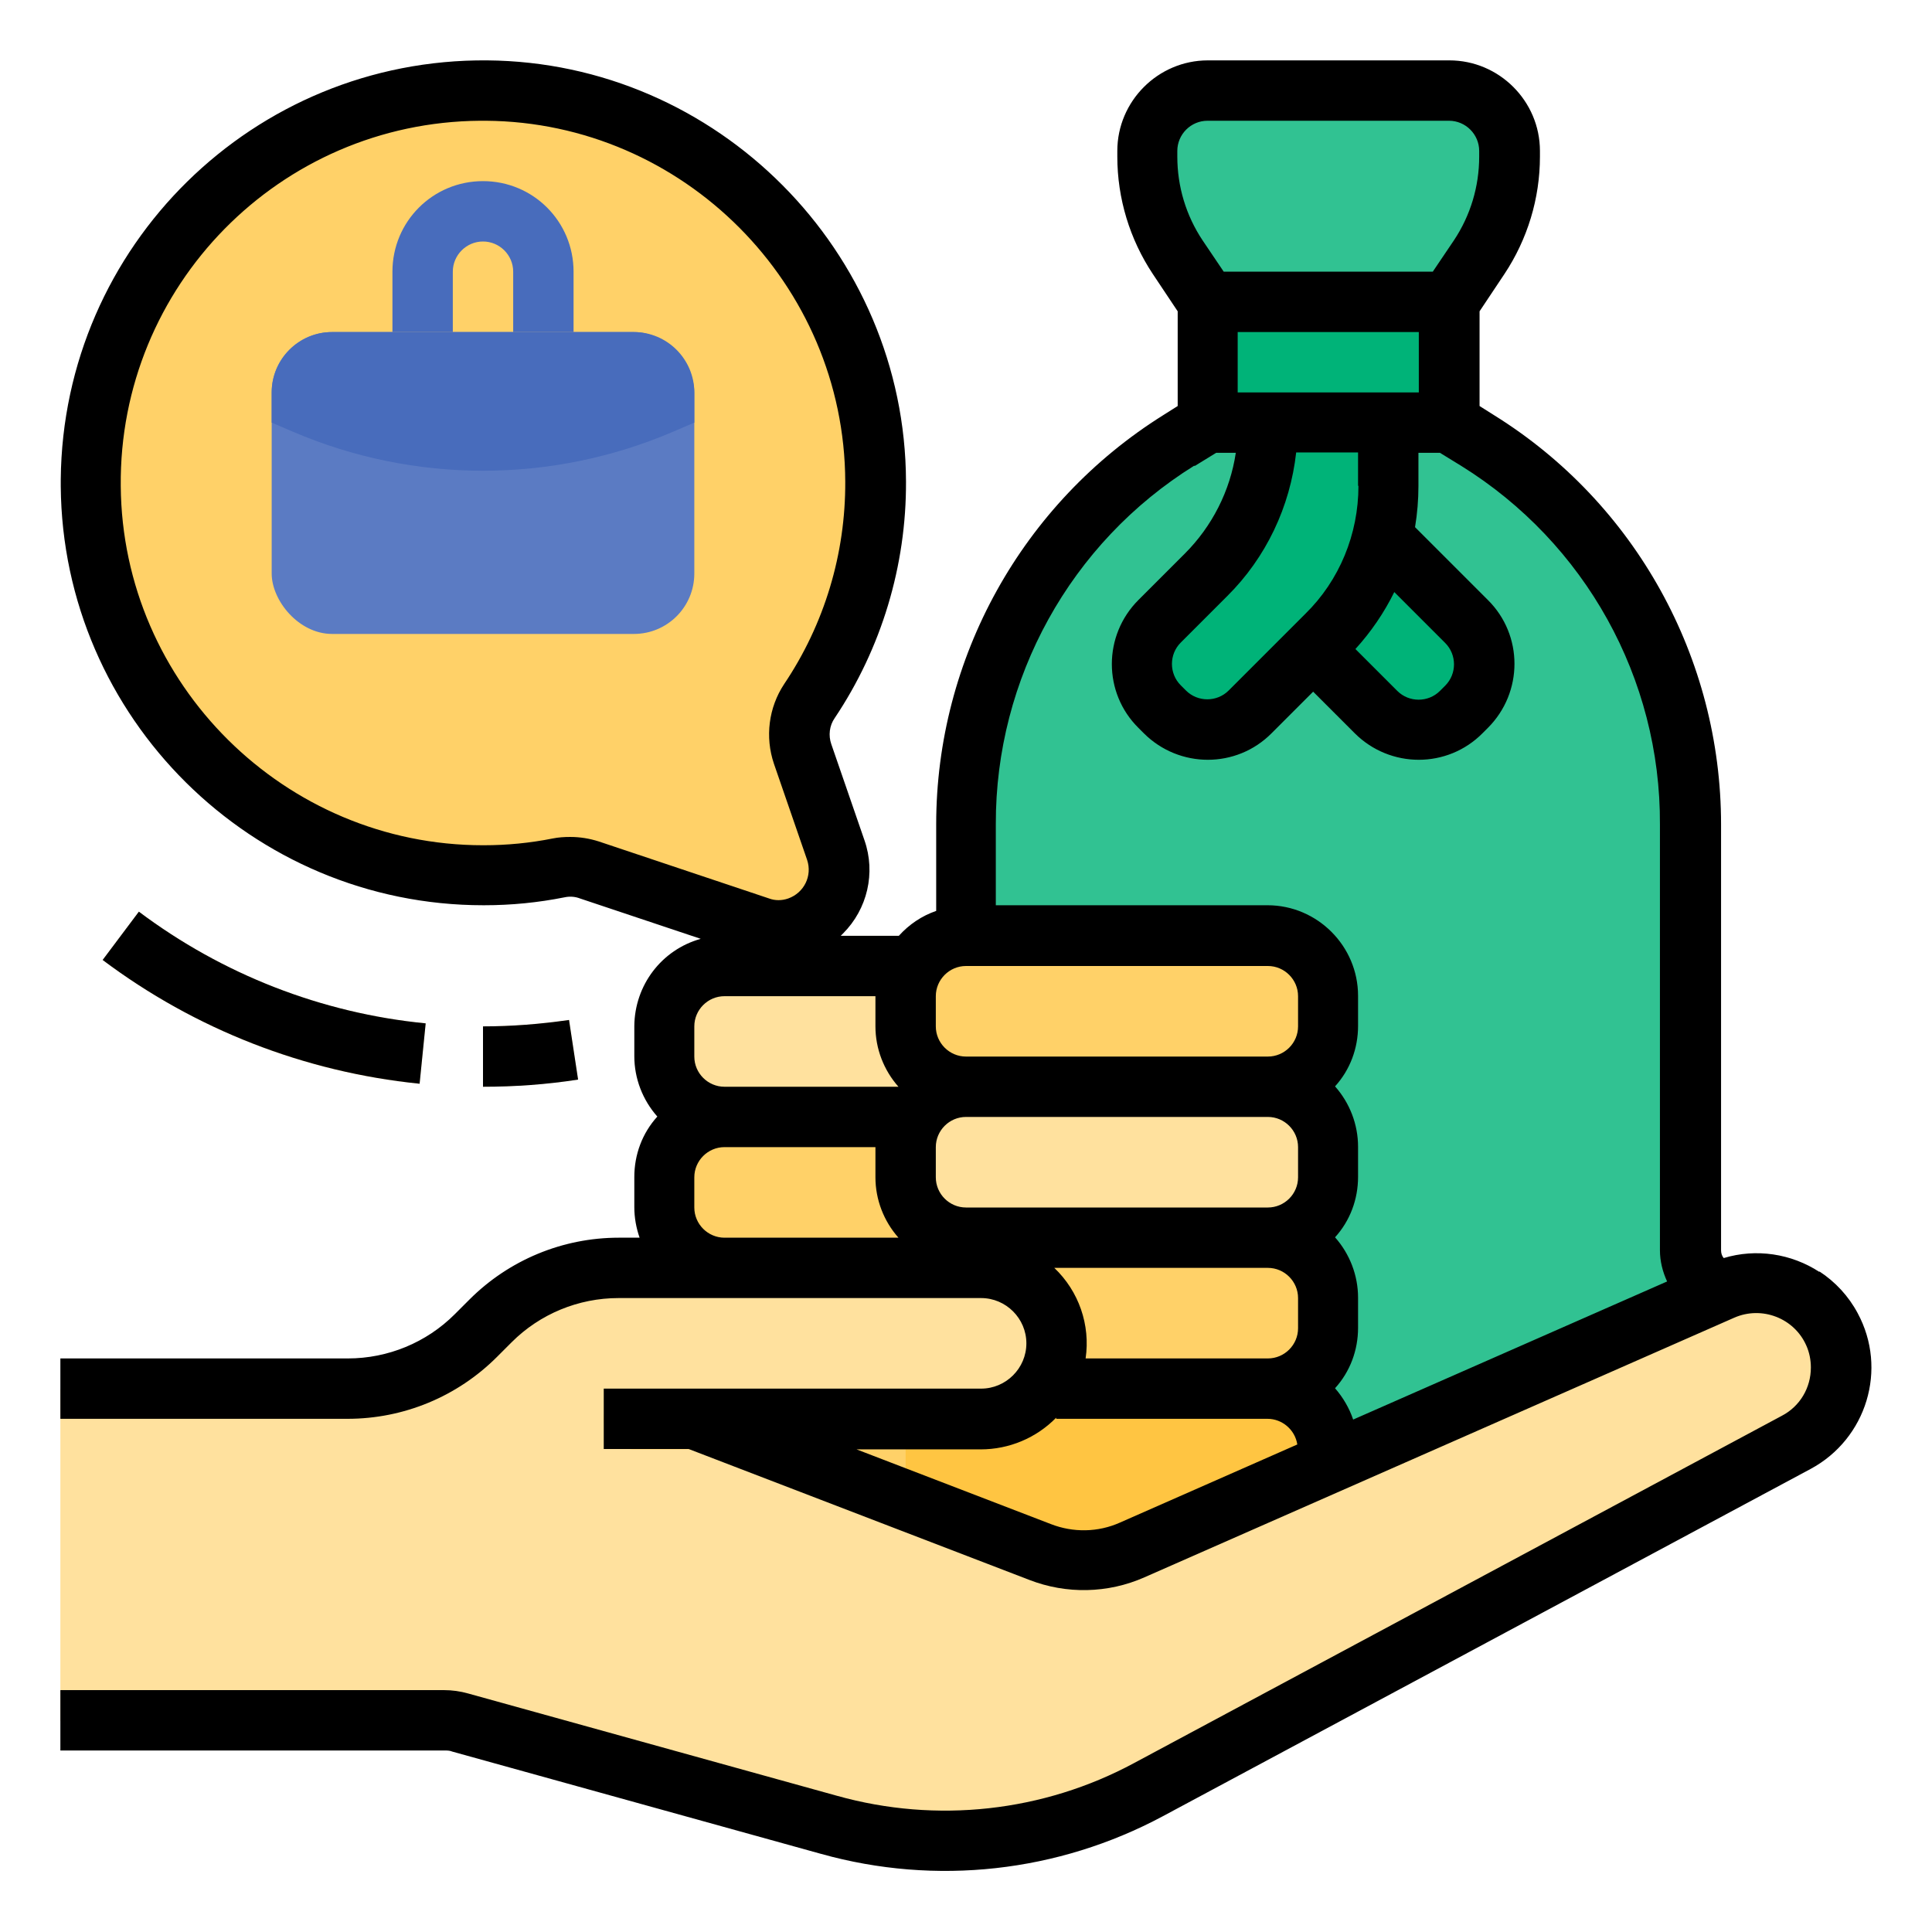
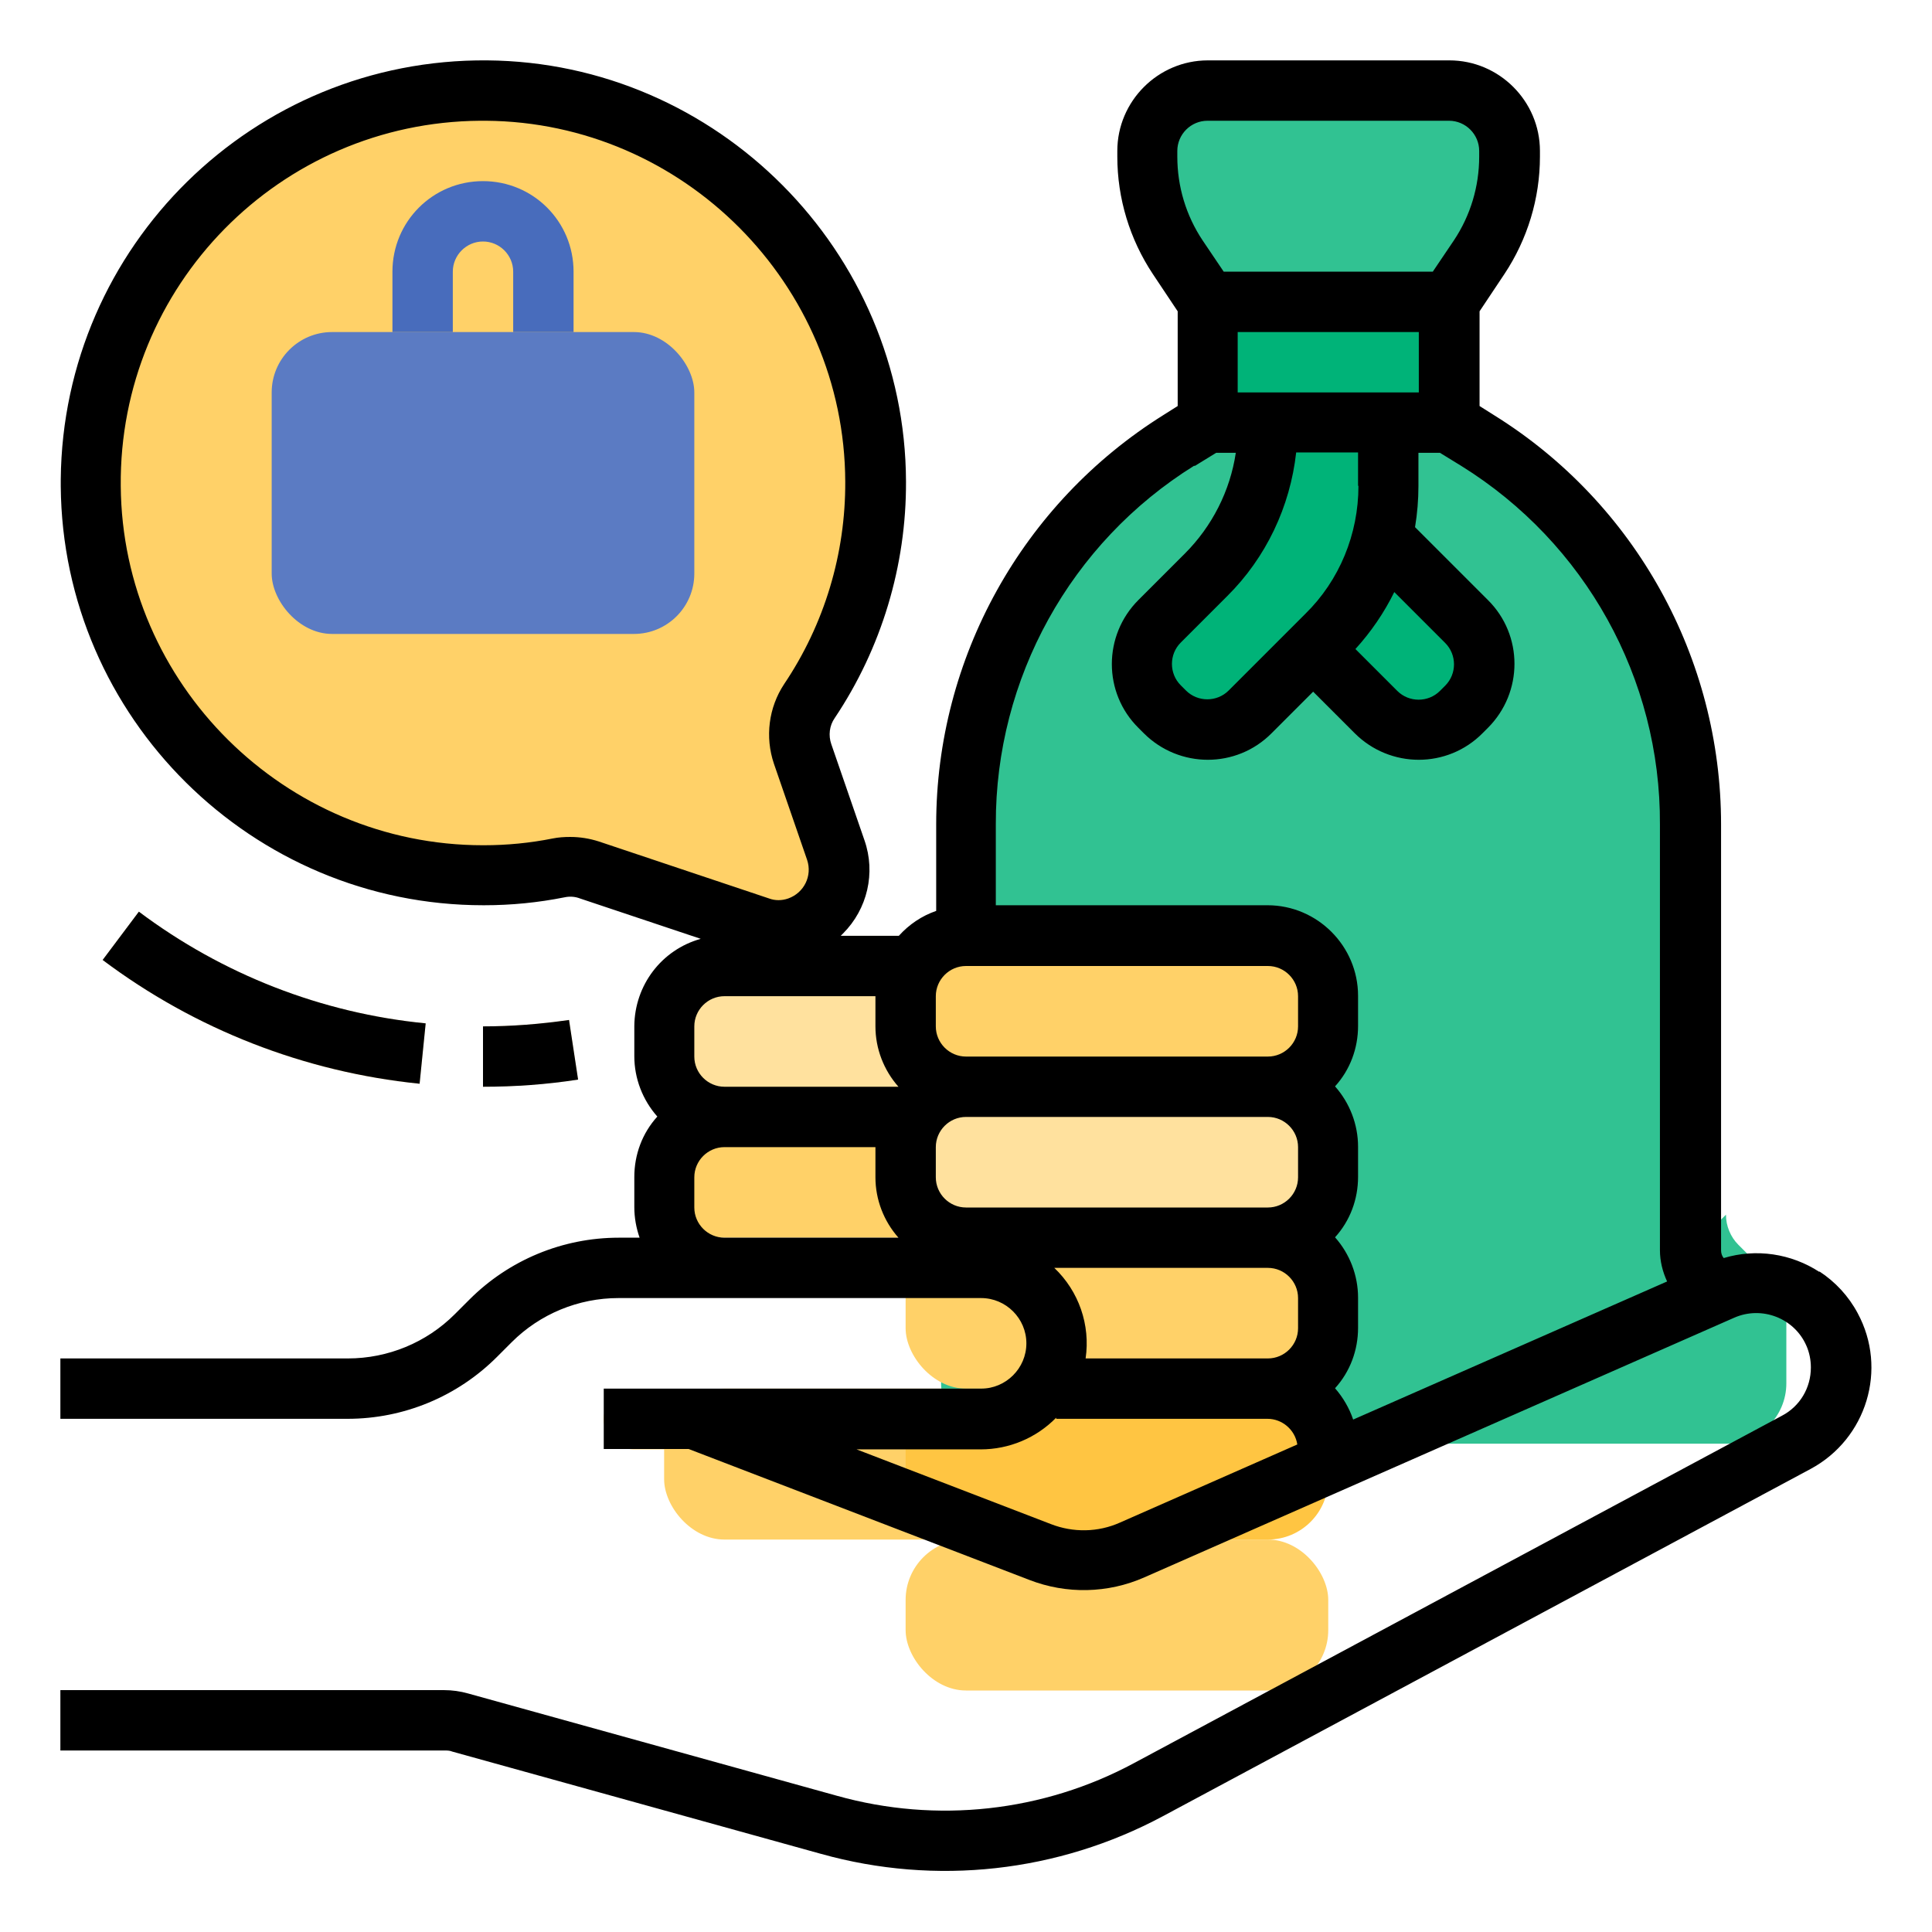
<svg xmlns="http://www.w3.org/2000/svg" id="Layer_1" data-name="Layer 1" viewBox="0 0 512 512">
  <defs>
    <style>      .cls-1 {        fill: #000;      }      .cls-1, .cls-2, .cls-3, .cls-4, .cls-5, .cls-6, .cls-7, .cls-8, .cls-9 {        stroke-width: 0px;      }      .cls-2 {        fill: #ffc542;      }      .cls-3 {        fill: #ffe19e;      }      .cls-4 {        fill: #5b7bc3;      }      .cls-5 {        fill: #486cbc;      }      .cls-6 {        fill: #31c292;      }      .cls-7 {        fill: #ffd168;      }      .cls-8 {        fill: #ffe7b1;      }      .cls-9 {        fill: #00b378;      }    </style>
  </defs>
  <g id="FILLED_OUTLINE" data-name="FILLED OUTLINE">
-     <path class="cls-6" d="M448,331.3v-112.8c0-41.4-21.3-79.8-56.4-101.8l-7.6-4.7v-32l7.9-11.9c5.3-7.9,8.1-17.1,8.1-26.6v-1.5c0-8.8-7.2-16-16-16h-64c-8.8,0-16,7.2-16,16v1.5c0,9.5,2.8,18.7,8.1,26.6l7.9,11.9v32l-7.6,4.7c-35.1,21.9-56.4,60.4-56.4,101.8v112.8c0,3-1.2,5.9-3.3,8l-9.4,9.4c-2.1,2.1-3.3,5-3.3,8v19.3c0,8.8,7.2,16,16,16h192c8.8,0,16-7.2,16-16v-19.3c0-3-1.2-5.9-3.3-8l-9.4-9.4c-2.1-2.1-3.3-5-3.3-8Z" />
+     <path class="cls-6" d="M448,331.3v-112.8c0-41.4-21.3-79.8-56.4-101.8l-7.6-4.7v-32l7.9-11.9c5.3-7.9,8.1-17.1,8.1-26.6v-1.5c0-8.8-7.2-16-16-16h-64c-8.8,0-16,7.2-16,16v1.5c0,9.5,2.8,18.7,8.1,26.6l7.9,11.9v32l-7.6,4.7c-35.1,21.9-56.4,60.4-56.4,101.8v112.8c0,3-1.2,5.9-3.3,8c-2.1,2.1-3.3,5-3.3,8v19.3c0,8.8,7.2,16,16,16h192c8.8,0,16-7.2,16-16v-19.3c0-3-1.2-5.9-3.3-8l-9.4-9.4c-2.1-2.1-3.3-5-3.3-8Z" />
    <rect class="cls-9" x="320" y="80" width="64" height="32" />
    <path class="cls-9" d="M388.7,164.7l-28.7-28.7-24,24,28.7,28.7c6.2,6.2,16.4,6.2,22.6,0l1.4-1.4c6.2-6.2,6.2-16.4,0-22.6,0,0,0,0,0,0Z" />
    <rect class="cls-7" x="176" y="368" width="112" height="40" rx="16" ry="16" />
    <rect class="cls-7" x="176" y="288" width="112" height="40" rx="16" ry="16" />
    <rect class="cls-3" x="176" y="248" width="112" height="40" rx="16" ry="16" />
-     <rect class="cls-2" x="176" y="328" width="112" height="40" rx="16" ry="16" />
    <rect class="cls-7" x="240" y="408" width="112" height="40" rx="16" ry="16" />
    <rect class="cls-3" x="240" y="288" width="112" height="40" rx="16" ry="16" />
    <rect class="cls-7" x="240" y="248" width="112" height="40" rx="16" ry="16" />
    <rect class="cls-2" x="240" y="368" width="112" height="40" rx="16" ry="16" />
    <rect class="cls-7" x="240" y="328" width="112" height="40" rx="16" ry="16" />
-     <path class="cls-3" d="M456.4,342l-156.3,68.8c-7.7,3.4-16.5,3.6-24.4.6l-91.7-35.3h76c11,0,20-9,20-20h0c0-11-9-20-20-20h-96.1c-12.7,0-24.9,5.1-33.9,14.1l-3.9,3.9c-9,9-21.2,14.1-33.9,14.1H16c0-.1,0,87.9,0,87.9h101.8c1.4.1,2.9.3,4.3.7l97.7,27.1c28.4,7.9,58.7,4.5,84.7-9.4l171.6-92c11-5.9,15.1-19.5,9.2-30.5-5.6-10.4-18.2-14.7-28.9-10Z" />
    <path class="cls-7" d="M168,368.1h16c4.4,0,8,3.6,8,8h0c0,4.4-3.6,8-8,8h-16c-4.4,0-8-3.6-8-8h0c0-4.4,3.6-8,8-8Z" />
    <path class="cls-7" d="M148,230.1c-6.5,1.3-13.1,1.9-19.8,1.9-56.9,0-103.7-46.2-104.2-103.1-.5-57.4,45.7-104.4,103.1-104.9.6,0,1.2,0,1.8,0,56.7.5,102.9,46.9,103.1,103.6.1,20.7-6,41-17.5,58.2-2.7,4.1-3.4,9.3-1.8,14l8.8,25.5c2.9,8.4-1.6,17.5-9.9,20.3-3.3,1.1-6.9,1.2-10.3,0l-45.1-15.1c-2.6-.9-5.4-1.1-8.2-.5Z" />
    <rect class="cls-4" x="72" y="88" width="112" height="80" rx="16" ry="16" />
    <path class="cls-5" d="M152,88h-16v-16c0-4.4-3.6-8-8-8s-8,3.6-8,8v16h-16v-16c0-13.3,10.7-24,24-24s24,10.7,24,24v16Z" />
    <path class="cls-8" d="M111.2,287.2c-30.5-3-59.5-14.4-84-32.8l9.6-12.8c22.1,16.6,48.4,26.9,76,29.6l-1.6,15.9Z" />
    <path class="cls-8" d="M128,288v-16c7.6,0,15.3-.6,22.8-1.7l2.4,15.8c-8.3,1.2-16.8,1.9-25.2,1.9Z" />
-     <path class="cls-5" d="M168,88h-80c-8.8,0-16,7.2-16,16v8l5.6,2.4c32.2,13.8,68.6,13.8,100.8,0l5.6-2.4v-8c0-8.8-7.2-16-16-16Z" />
    <path class="cls-9" d="M336,112v.8c0,14.9-5.9,29.1-16.4,39.6l-12.3,12.3c-6.2,6.2-6.2,16.4,0,22.6,0,0,0,0,0,0l1.4,1.4c6.2,6.2,16.4,6.2,22.6,0l20.3-20.3c10.5-10.5,16.4-24.7,16.4-39.6v-16.8h-32Z" />
    <path class="cls-1" d="M482.2,337.1c-7.5-4.9-16.8-6.3-25.4-3.7-.5-.6-.7-1.3-.7-2.1v-112.8c0-44.1-22.7-85.2-60.2-108.5l-3.8-2.4v-25.1l6.6-9.9c6.1-9.2,9.4-20,9.4-31.1v-1.5c0-13.2-10.8-24-24-24h-64c-13.2,0-24,10.8-24,24v1.5c0,11.1,3.3,21.9,9.4,31.1l6.6,9.9v25.1l-3.8,2.4c-37.4,23.4-60.2,64.4-60.2,108.5v22.9c-3.8,1.3-7.2,3.6-9.9,6.6h-15.4c.2-.2.4-.4.6-.6,6.5-6.5,8.7-16.1,5.7-24.7l-8.8-25.5c-.8-2.3-.5-4.9.9-6.9,12.4-18.5,19-40.4,18.9-62.7-.2-61-50-111.1-111-111.6-61.9-.5-112.4,49.2-113,111,0,.6,0,1.3,0,1.9.5,61.3,50.7,111,112,111h.2c7.2,0,14.3-.7,21.3-2.1,1.4-.3,2.8-.2,4.1.3l32,10.7c-10.4,2.9-17.5,12.3-17.6,23.1v8c0,5.9,2.2,11.6,6.1,16-4,4.4-6.1,10.1-6.1,16v8c0,2.8.5,5.5,1.4,8.1h-5.5c-14.9,0-29.1,5.9-39.6,16.4l-3.9,3.9c-7.5,7.5-17.7,11.7-28.3,11.7H16v16h76.1c14.9,0,29.1-5.9,39.6-16.4l3.9-3.9c7.5-7.5,17.7-11.7,28.3-11.7h96.1c6.6,0,12,5.4,12,12s-5.4,12-12,12h-100v16h22.5l90.3,34.7c9.8,3.8,20.8,3.6,30.5-.7l156.3-68.8c7.3-3.2,15.9.1,19.1,7.4.8,1.8,1.2,3.8,1.2,5.8,0,5.4-2.9,10.3-7.7,12.8l-171.6,92c-24.1,13-52.4,16.1-78.8,8.7l-97.7-27.1c-2.1-.6-4.3-.9-6.4-.9H16v16h101.8c.7,0,1.4,0,2.1.3l97.7,27.1c30.4,8.5,62.8,4.9,90.6-10l171.6-92c14.9-8,20.5-26.5,12.5-41.3-2.4-4.5-5.9-8.3-10.2-11.1h0ZM312,40c0-4.4,3.6-8,8-8h64c4.4,0,8,3.6,8,8v1.5c0,7.9-2.3,15.6-6.7,22.2l-5.6,8.3h-55.4l-5.6-8.3c-4.4-6.6-6.7-14.3-6.7-22.2v-1.5ZM376,104h-48v-16h48v16ZM369.5,156.9l13.5,13.5c3.1,3.1,3.1,8.2,0,11.3l-1.4,1.4c-3.1,3.1-8.2,3.1-11.3,0l-11.1-11.1c4.1-4.5,7.6-9.6,10.3-15.1ZM360,128.8c0,12.7-5,25-14.1,33.9l-20.3,20.3c-3.1,3.1-8.2,3.1-11.3,0l-1.4-1.4c-3.1-3.1-3.1-8.2,0-11.3l12.3-12.3c10.3-10.2,16.7-23.7,18.3-38.1h16.4v8.8ZM316.6,123.5l5.7-3.5h5.2c-1.5,10.1-6.3,19.5-13.5,26.7l-12.3,12.3c-9.4,9.4-9.4,24.6,0,33.9l1.4,1.4c9.4,9.4,24.6,9.4,33.9,0,0,0,0,0,0,0l11-11,11,11c9.4,9.4,24.6,9.4,33.9,0l1.4-1.4c9.4-9.4,9.4-24.6,0-33.9l-19.3-19.3c.6-3.6.9-7.3.9-10.9v-8.8h5.7l5.7,3.5c32.8,20.4,52.8,56.3,52.6,95v112.8c0,2.9.7,5.7,1.9,8.3l-83.2,36.6c-1-3-2.7-5.9-4.8-8.3,4-4.4,6.1-10.1,6.1-16v-8c0-5.9-2.2-11.6-6.1-16,4-4.4,6.1-10.1,6.1-16v-8c0-5.9-2.2-11.6-6.1-16,4-4.4,6.1-10.1,6.1-16v-8c0-13.2-10.8-24-24-24h-72v-21.5c-.1-38.6,19.8-74.6,52.6-95ZM279.5,336h56.5c4.4,0,8,3.6,8,8v8c0,4.4-3.6,8-8,8h-48.3c1.3-8.9-1.8-17.8-8.3-24ZM184,312c0-4.4,3.6-8,8-8h40v8c0,5.9,2.2,11.6,6.1,16h0s-46.1,0-46.1,0c-4.4,0-8-3.6-8-8v-8ZM256,256h80c4.4,0,8,3.6,8,8v8c0,4.4-3.6,8-8,8h-80c-4.4,0-8-3.6-8-8v-8c0-4.4,3.6-8,8-8ZM256,296h80c4.4,0,8,3.6,8,8v8c0,4.4-3.6,8-8,8h-80c-4.4,0-8-3.6-8-8v-8c0-4.4,3.6-8,8-8ZM151.1,221.8c-1.6,0-3.1.1-4.6.4h0c-6,1.2-12.1,1.8-18.3,1.8h-.2c-52.5,0-95.6-42.7-96-95.2-.5-53,42.1-96.4,95.2-96.8.3,0,.6,0,.8,0,.3,0,.6,0,.8,0,52.3.4,95,43.3,95.2,95.6.1,19.1-5.5,37.8-16.2,53.7-4.1,6.2-5.1,14-2.7,21.1l8.8,25.5c1.4,4.2-.8,8.7-5,10.2-1.7.6-3.5.6-5.1,0l-45.1-15.1c-2.5-.8-5-1.2-7.6-1.2ZM184,272c0-4.4,3.6-8,8-8h40v8c0,5.9,2.2,11.6,6.1,16h-46.1c-4.4,0-8-3.6-8-8v-8ZM296.8,403.5c-5.8,2.6-12.4,2.7-18.3.4l-51.5-19.8h32.9c7.5,0,14.7-3,20-8.4v.3h56c3.9,0,7.3,2.9,7.9,6.8l-47,20.7Z" />
    <path class="cls-1" d="M112.8,271.2c-27.6-2.7-53.9-13-76-29.6l-9.6,12.8c24.5,18.4,53.5,29.7,84,32.8l1.6-15.9Z" />
    <path class="cls-1" d="M128,272v16c8.4,0,16.9-.6,25.2-1.9l-2.4-15.8c-7.6,1.1-15.2,1.7-22.8,1.7Z" />
  </g>
</svg>